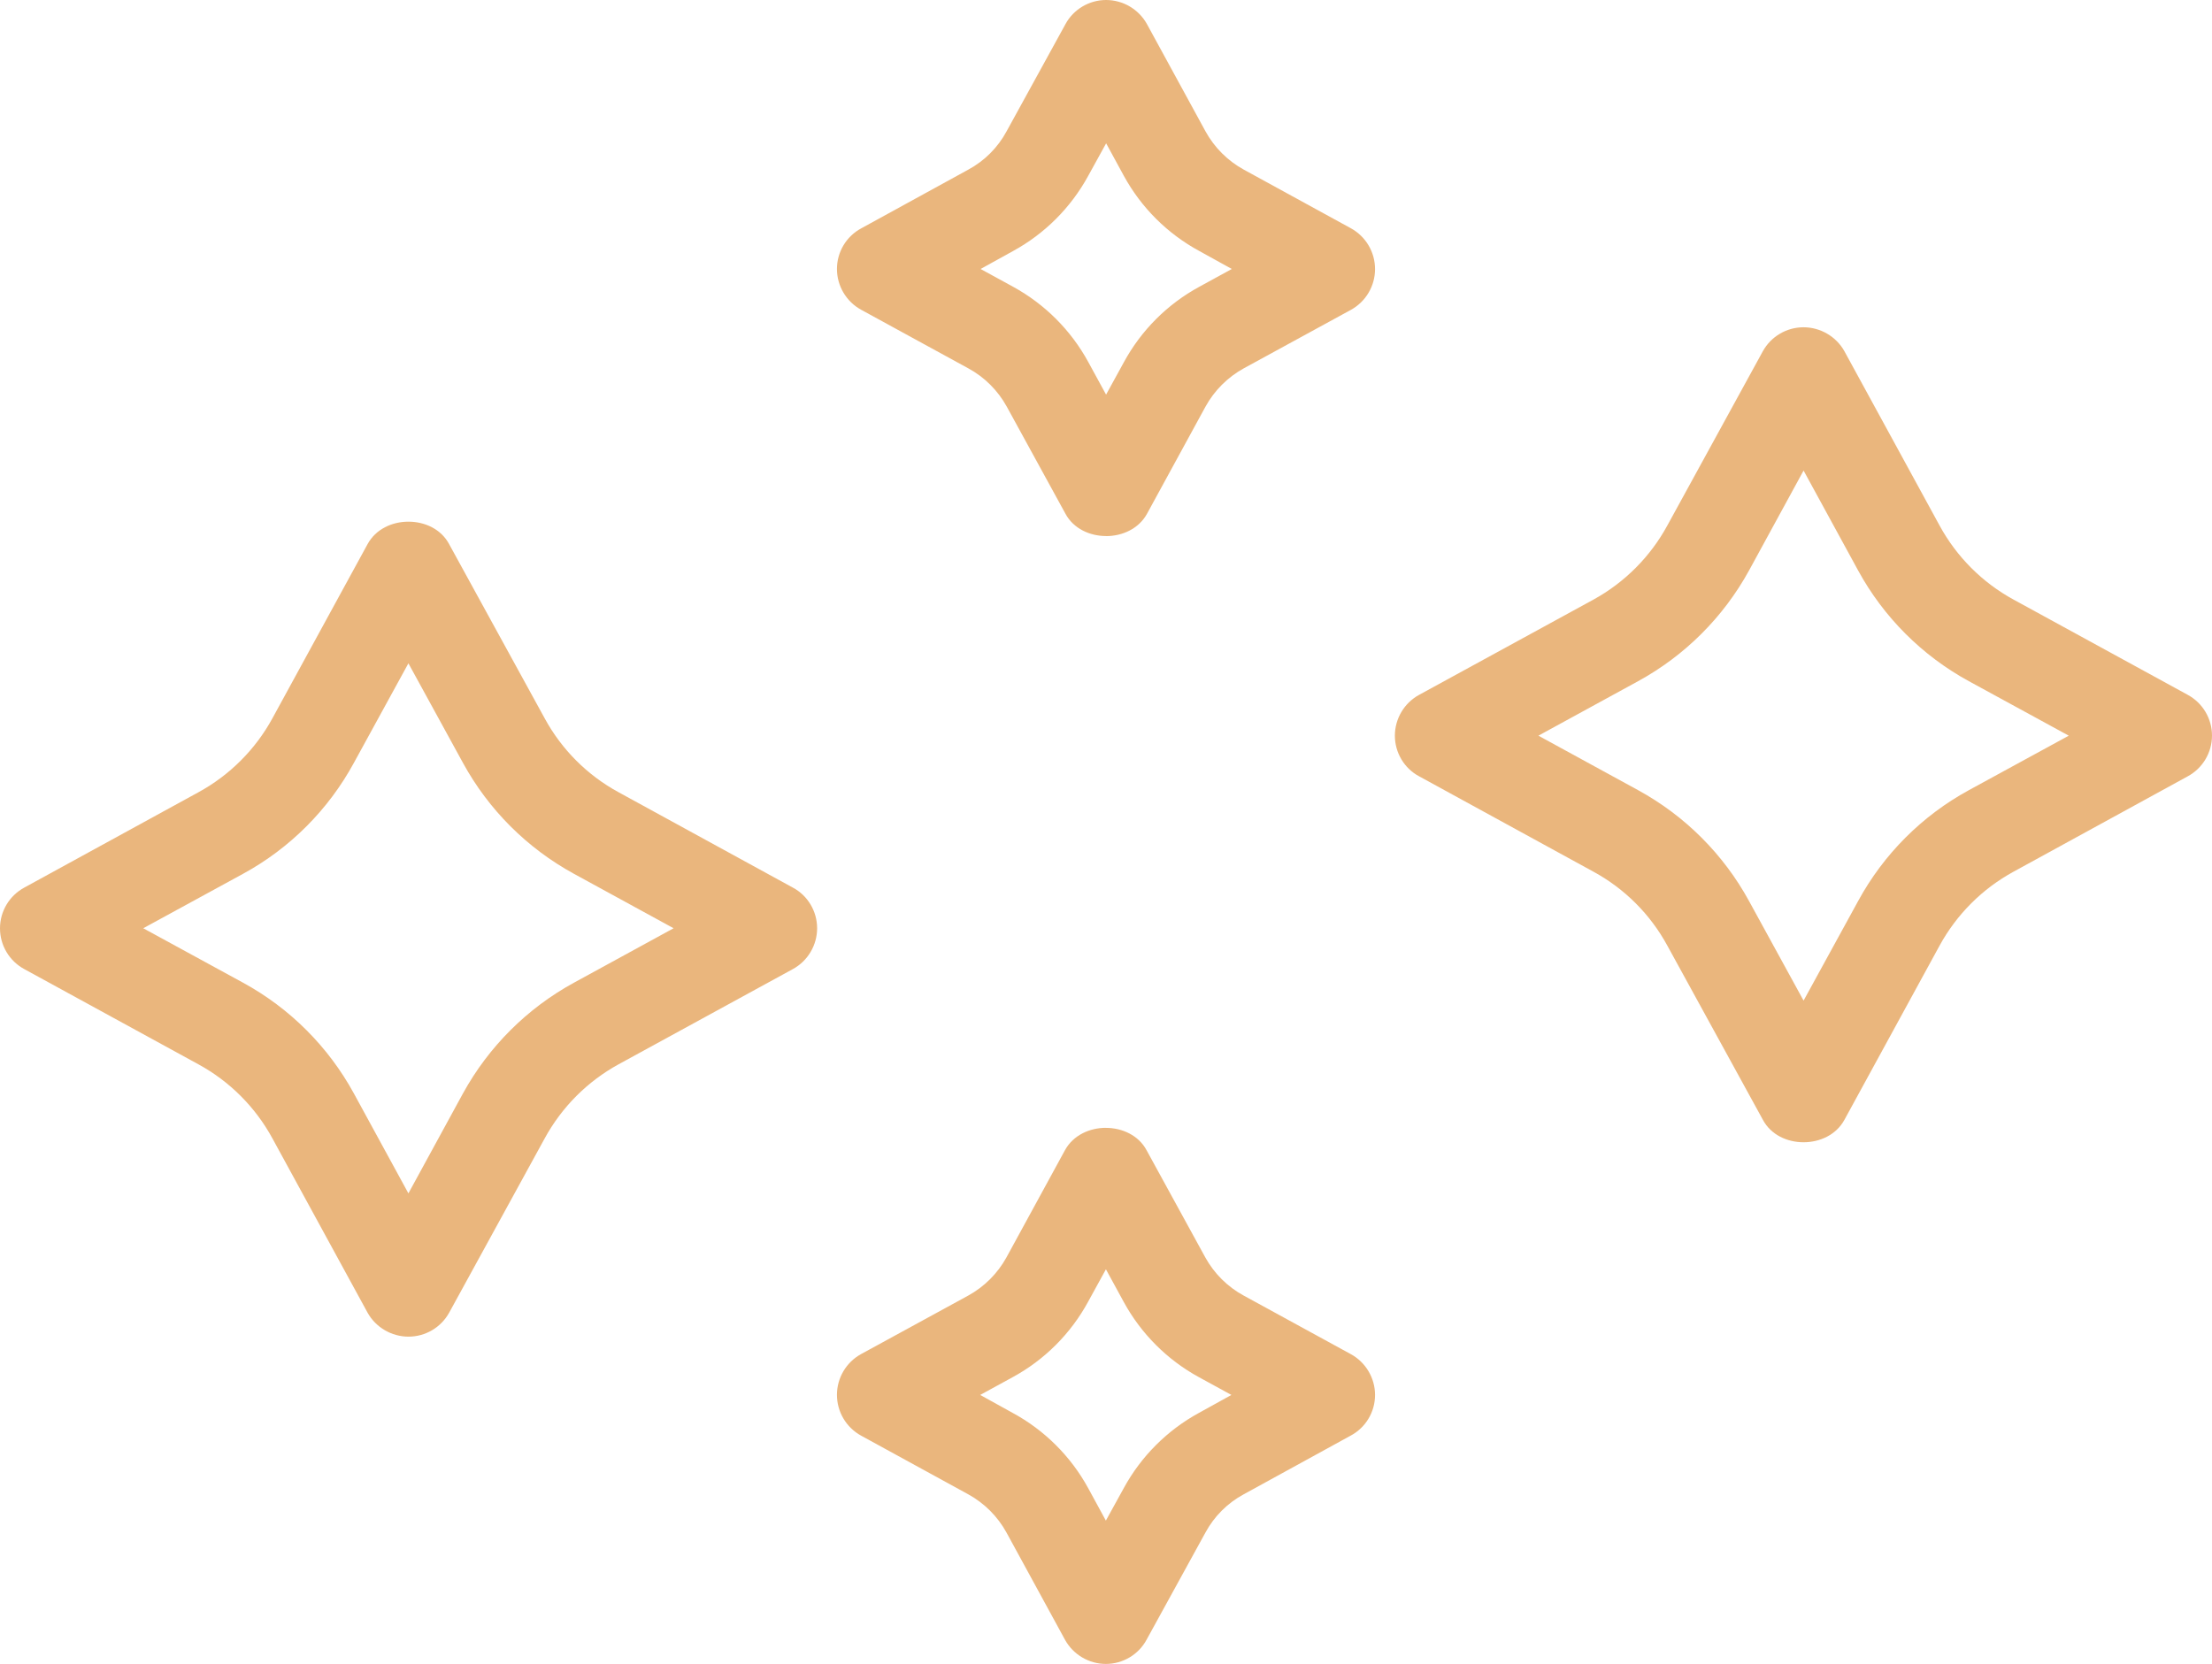
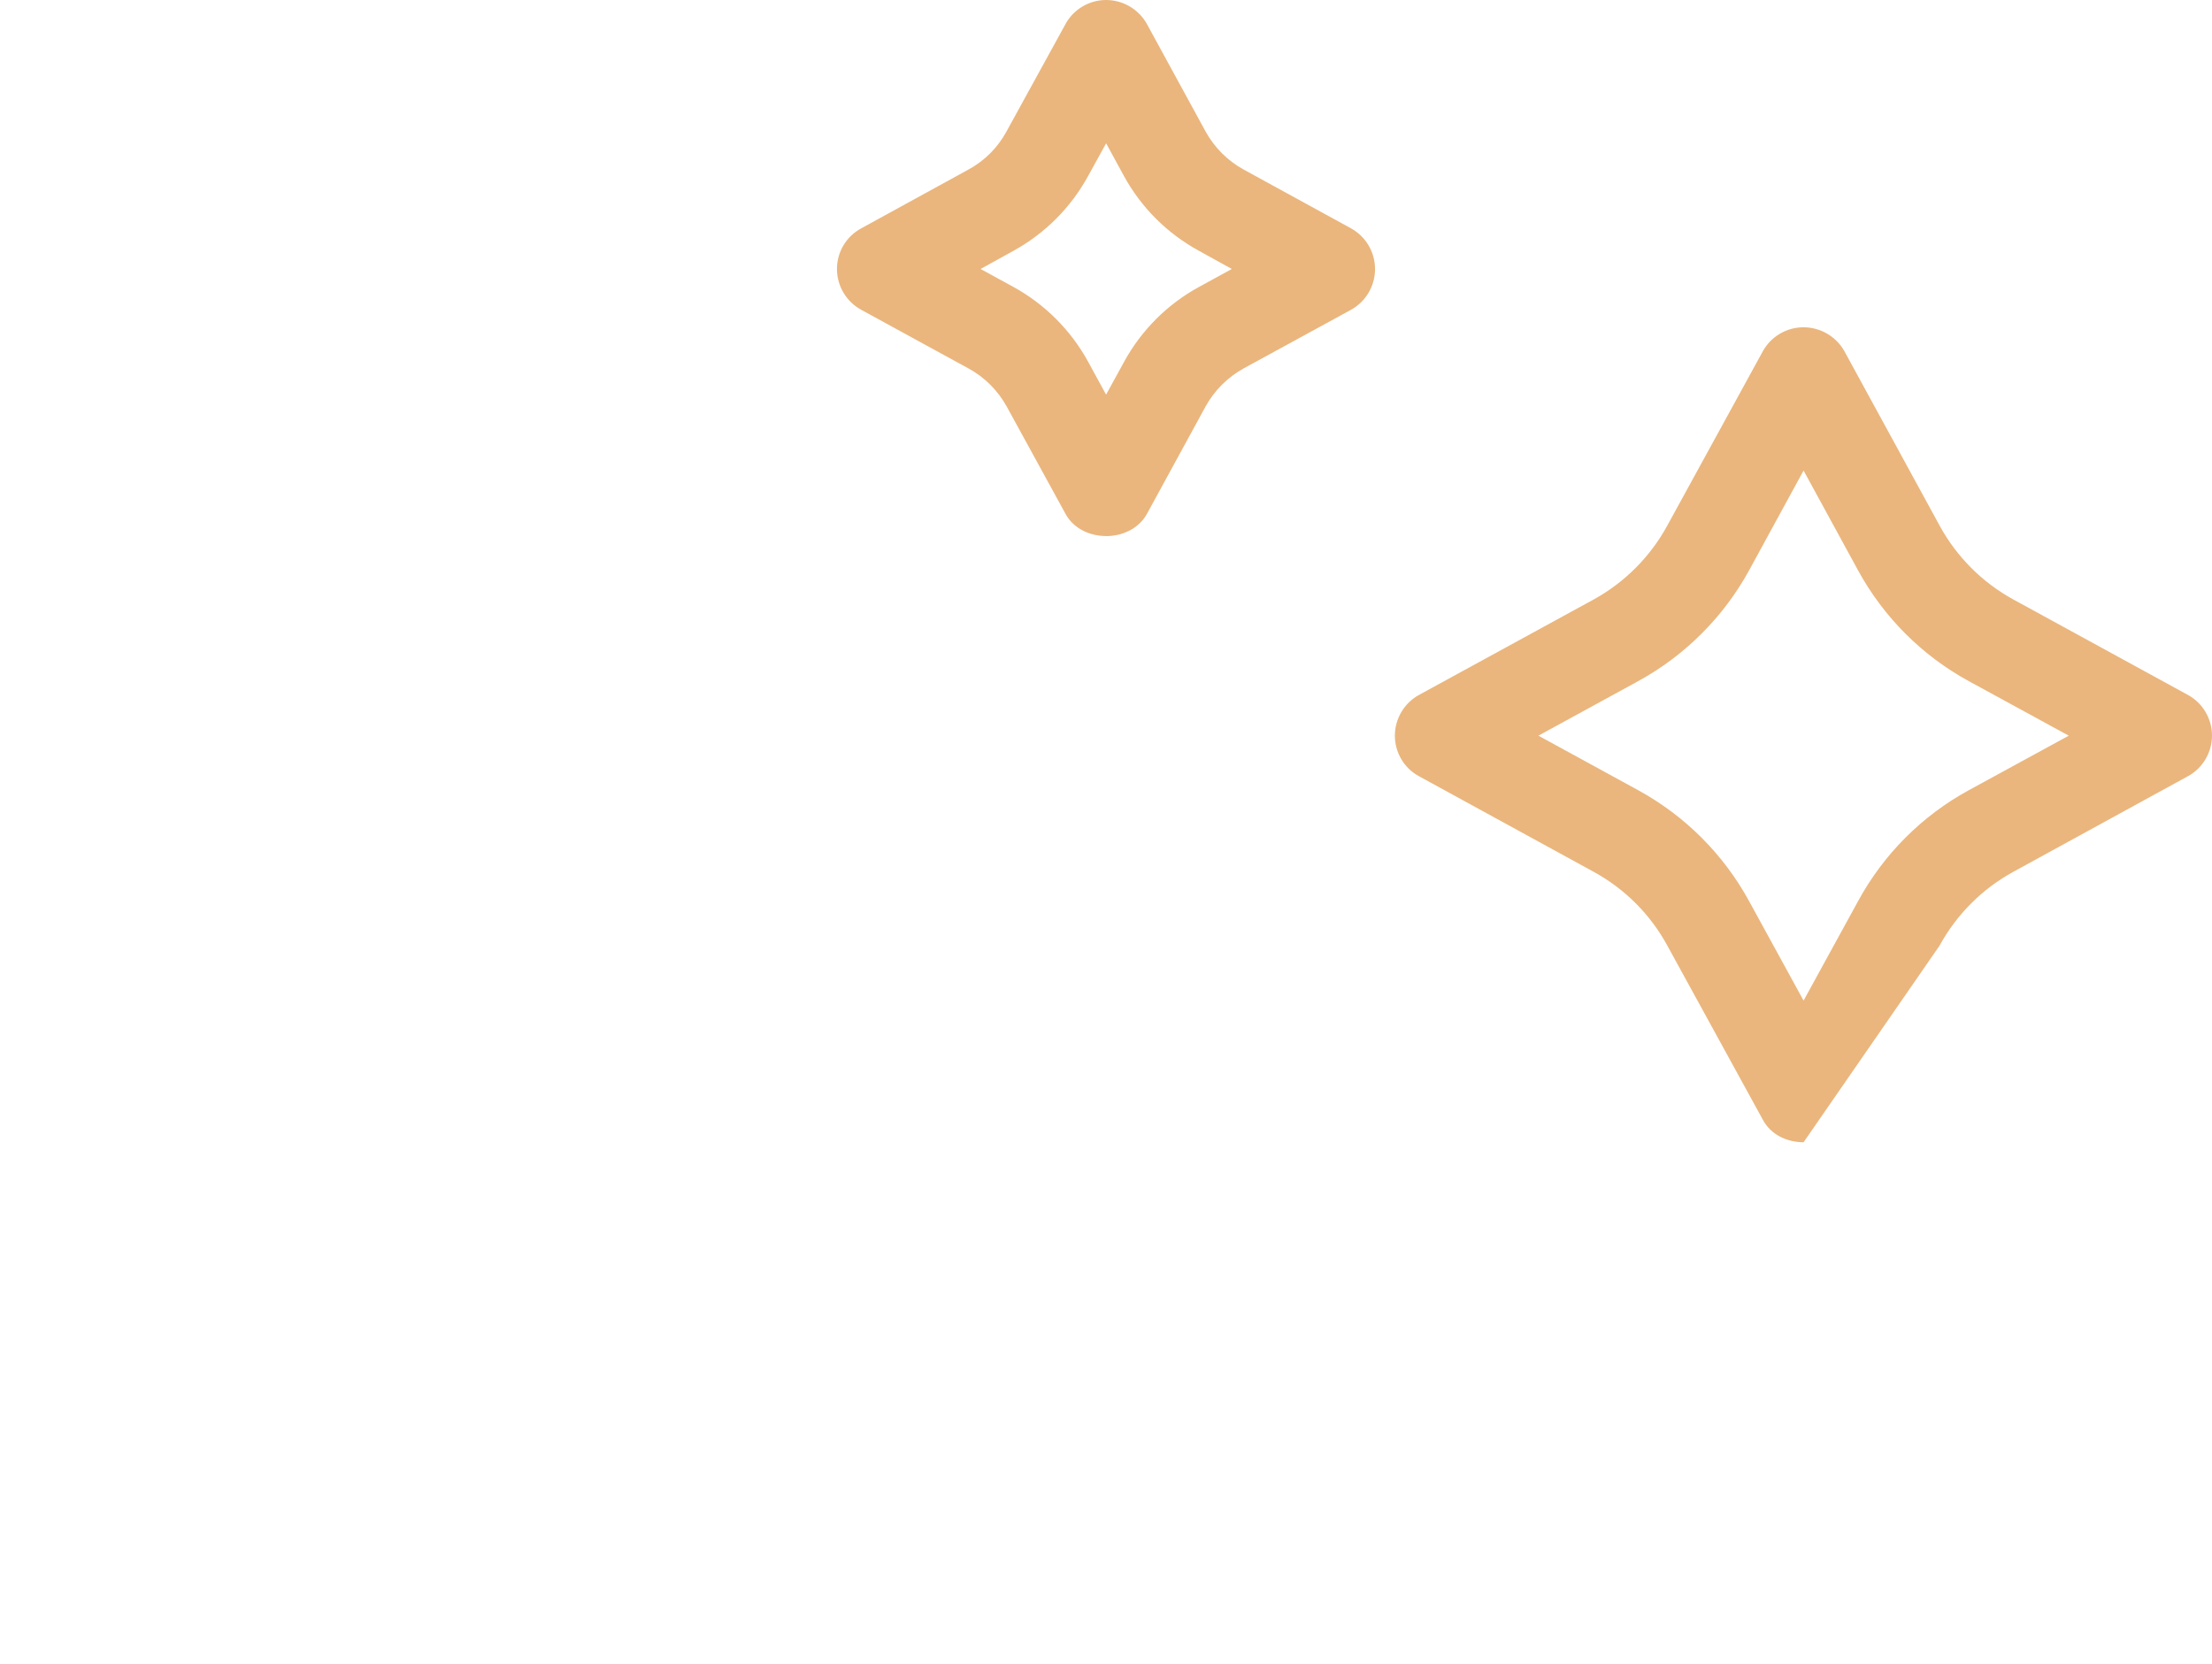
<svg xmlns="http://www.w3.org/2000/svg" style="isolation:isolate" viewBox="752.918 882.404 170.082 127.964" width="170.082pt" height="127.964pt">
-   <path d=" M 784.321 922.523 C 783.067 922.523 781.808 923.095 781.179 924.253 L 773.864 937.646 C 772.553 940.046 770.58 942.019 768.18 943.33 L 754.787 950.663 C 753.635 951.286 752.918 952.489 752.918 953.798 C 752.918 955.107 753.635 956.311 754.787 956.934 L 768.169 964.252 C 770.576 965.564 772.553 967.543 773.864 969.951 L 781.182 983.358 C 781.812 984.488 783.027 985.199 784.329 985.199 C 785.627 985.198 786.823 984.494 787.453 983.358 L 794.8 969.951 C 796.111 967.546 798.084 965.568 800.485 964.252 L 813.877 956.934 C 815.036 956.305 815.747 955.089 815.747 953.791 C 815.747 952.493 815.036 951.278 813.877 950.663 L 800.485 943.334 C 798.081 942.027 796.107 940.053 794.8 937.649 L 787.453 924.253 C 786.838 923.095 785.583 922.523 784.325 922.523 L 784.321 922.523 Z M 784.321 933.416 L 788.512 941.067 C 790.48 944.67 793.442 947.632 797.045 949.601 L 804.711 953.791 L 797.045 957.981 C 793.446 959.949 790.485 962.905 788.512 966.501 L 784.321 974.18 L 780.131 966.501 C 778.167 962.903 775.21 959.945 771.612 957.981 L 763.932 953.791 L 771.612 949.601 C 775.214 947.636 778.172 944.672 780.131 941.067 L 784.321 933.416 Z M 837.953 969.139 C 836.694 969.139 835.436 969.711 834.806 970.855 L 830.309 979.096 C 829.626 980.338 828.604 981.359 827.363 982.042 L 819.126 986.54 C 817.982 987.169 817.272 988.37 817.272 989.675 C 817.272 990.98 817.982 992.182 819.126 992.811 L 827.363 997.322 C 828.607 998.005 829.626 999.024 830.309 1000.268 L 834.806 1008.509 C 835.436 1009.653 836.651 1010.368 837.953 1010.368 C 839.247 1010.368 840.462 1009.653 841.077 1008.509 L 845.603 1000.268 C 846.276 999.02 847.301 997.995 848.549 997.322 L 856.772 992.811 C 857.927 992.194 858.647 990.991 858.646 989.682 C 858.646 988.385 857.934 987.169 856.776 986.54 L 848.549 982.042 C 847.301 981.364 846.274 980.341 845.589 979.096 L 841.077 970.859 C 840.462 969.715 839.207 969.143 837.949 969.143 L 837.953 969.139 Z M 837.953 980.019 L 839.318 982.521 C 840.65 984.966 842.657 986.977 845.099 988.313 L 847.602 989.682 L 845.099 991.066 C 842.665 992.397 840.664 994.399 839.333 996.833 L 837.949 999.346 L 836.58 996.833 C 835.243 994.394 833.232 992.392 830.788 991.066 L 828.285 989.682 L 830.788 988.313 C 833.236 986.981 835.247 984.969 836.58 982.521 L 837.953 980.019 Z " fill="rgb(234,182,125)" />
-   <path d=" M 891.596 970.249 C 892.851 970.249 894.11 969.677 894.739 968.519 L 902.054 955.126 C 903.365 952.726 905.338 950.753 907.738 949.442 L 921.131 942.109 C 922.282 941.487 923 940.283 923 938.974 C 923 937.665 922.282 936.461 921.131 935.838 L 907.749 928.52 C 905.342 927.208 903.365 925.229 902.054 922.821 L 894.735 909.414 C 894.106 908.284 892.891 907.573 891.589 907.573 C 890.291 907.574 889.094 908.279 888.465 909.414 L 881.118 922.821 C 879.807 925.226 877.834 927.204 875.433 928.52 L 862.041 935.838 C 860.882 936.468 860.171 937.683 860.171 938.981 C 860.171 940.279 860.882 941.494 862.041 942.109 L 875.433 949.438 C 877.837 950.745 879.811 952.719 881.118 955.123 L 888.465 968.519 C 889.08 969.677 890.334 970.249 891.593 970.249 L 891.596 970.249 Z M 891.596 959.356 L 887.406 951.705 C 885.438 948.102 882.476 945.14 878.872 943.171 L 871.207 938.981 L 878.872 934.791 C 882.472 932.823 885.433 929.867 887.406 926.271 L 891.596 918.592 L 895.787 926.271 C 897.751 929.869 900.708 932.827 904.306 934.791 L 911.986 938.981 L 904.306 943.171 C 900.704 945.136 897.746 948.1 895.787 951.705 L 891.596 959.356 Z M 837.965 923.633 C 839.224 923.633 840.482 923.061 841.111 921.917 L 845.609 913.676 C 846.292 912.435 847.314 911.413 848.555 910.73 L 856.792 906.232 C 857.935 905.603 858.646 904.402 858.646 903.097 C 858.646 901.792 857.935 900.591 856.792 899.961 L 848.555 895.45 C 847.311 894.767 846.292 893.748 845.609 892.504 L 841.111 884.263 C 840.482 883.119 839.267 882.404 837.965 882.404 C 836.671 882.404 835.456 883.119 834.841 884.263 L 830.314 892.504 C 829.642 893.752 828.617 894.777 827.369 895.45 L 819.146 899.961 C 817.991 900.578 817.271 901.781 817.272 903.09 C 817.272 904.388 817.984 905.603 819.142 906.232 L 827.369 910.73 C 828.617 911.408 829.644 912.431 830.329 913.676 L 834.841 921.913 C 835.456 923.057 836.71 923.629 837.969 923.629 L 837.965 923.633 Z M 837.965 912.753 L 836.6 910.251 C 835.268 907.806 833.261 905.796 830.819 904.459 L 828.316 903.09 L 830.819 901.706 C 833.253 900.375 835.254 898.374 836.585 895.939 L 837.969 893.426 L 839.338 895.939 C 840.675 898.378 842.686 900.38 845.13 901.706 L 847.633 903.09 L 845.13 904.459 C 842.682 905.791 840.671 907.803 839.338 910.251 L 837.965 912.753 Z " fill="rgb(234,182,125)" />
+   <path d=" M 891.596 970.249 L 902.054 955.126 C 903.365 952.726 905.338 950.753 907.738 949.442 L 921.131 942.109 C 922.282 941.487 923 940.283 923 938.974 C 923 937.665 922.282 936.461 921.131 935.838 L 907.749 928.52 C 905.342 927.208 903.365 925.229 902.054 922.821 L 894.735 909.414 C 894.106 908.284 892.891 907.573 891.589 907.573 C 890.291 907.574 889.094 908.279 888.465 909.414 L 881.118 922.821 C 879.807 925.226 877.834 927.204 875.433 928.52 L 862.041 935.838 C 860.882 936.468 860.171 937.683 860.171 938.981 C 860.171 940.279 860.882 941.494 862.041 942.109 L 875.433 949.438 C 877.837 950.745 879.811 952.719 881.118 955.123 L 888.465 968.519 C 889.08 969.677 890.334 970.249 891.593 970.249 L 891.596 970.249 Z M 891.596 959.356 L 887.406 951.705 C 885.438 948.102 882.476 945.14 878.872 943.171 L 871.207 938.981 L 878.872 934.791 C 882.472 932.823 885.433 929.867 887.406 926.271 L 891.596 918.592 L 895.787 926.271 C 897.751 929.869 900.708 932.827 904.306 934.791 L 911.986 938.981 L 904.306 943.171 C 900.704 945.136 897.746 948.1 895.787 951.705 L 891.596 959.356 Z M 837.965 923.633 C 839.224 923.633 840.482 923.061 841.111 921.917 L 845.609 913.676 C 846.292 912.435 847.314 911.413 848.555 910.73 L 856.792 906.232 C 857.935 905.603 858.646 904.402 858.646 903.097 C 858.646 901.792 857.935 900.591 856.792 899.961 L 848.555 895.45 C 847.311 894.767 846.292 893.748 845.609 892.504 L 841.111 884.263 C 840.482 883.119 839.267 882.404 837.965 882.404 C 836.671 882.404 835.456 883.119 834.841 884.263 L 830.314 892.504 C 829.642 893.752 828.617 894.777 827.369 895.45 L 819.146 899.961 C 817.991 900.578 817.271 901.781 817.272 903.09 C 817.272 904.388 817.984 905.603 819.142 906.232 L 827.369 910.73 C 828.617 911.408 829.644 912.431 830.329 913.676 L 834.841 921.913 C 835.456 923.057 836.71 923.629 837.969 923.629 L 837.965 923.633 Z M 837.965 912.753 L 836.6 910.251 C 835.268 907.806 833.261 905.796 830.819 904.459 L 828.316 903.09 L 830.819 901.706 C 833.253 900.375 835.254 898.374 836.585 895.939 L 837.969 893.426 L 839.338 895.939 C 840.675 898.378 842.686 900.38 845.13 901.706 L 847.633 903.09 L 845.13 904.459 C 842.682 905.791 840.671 907.803 839.338 910.251 L 837.965 912.753 Z " fill="rgb(234,182,125)" />
</svg>